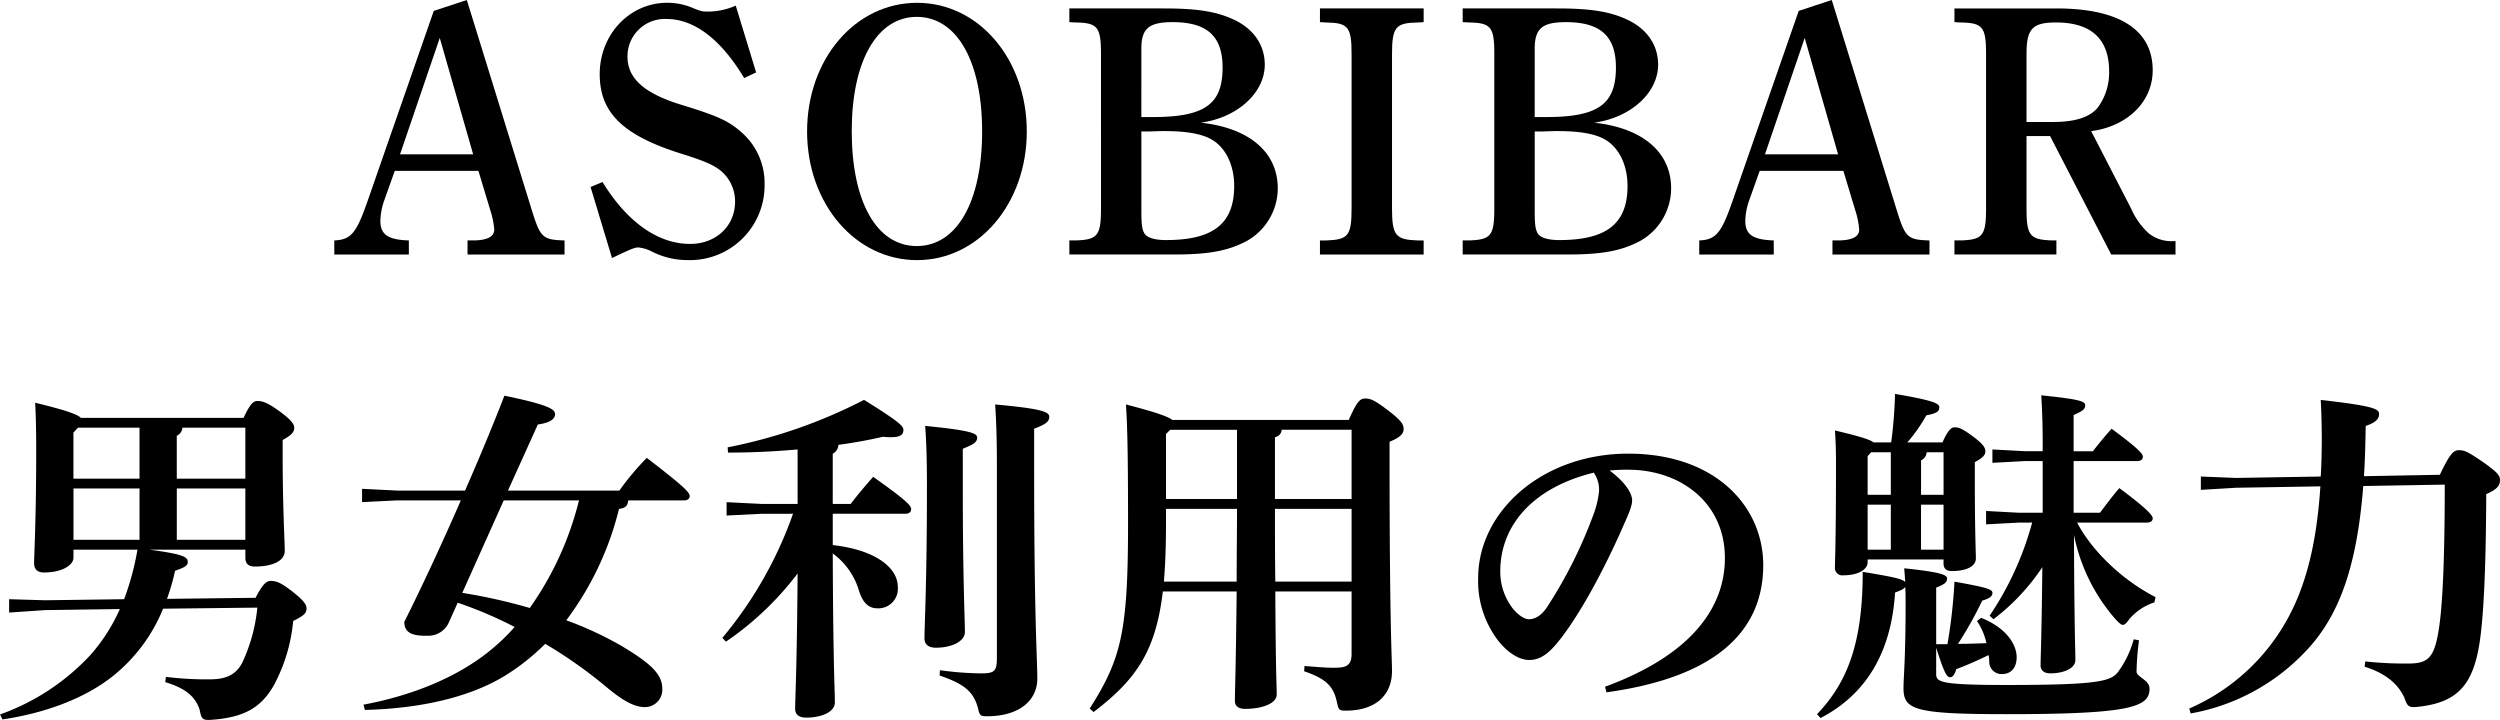
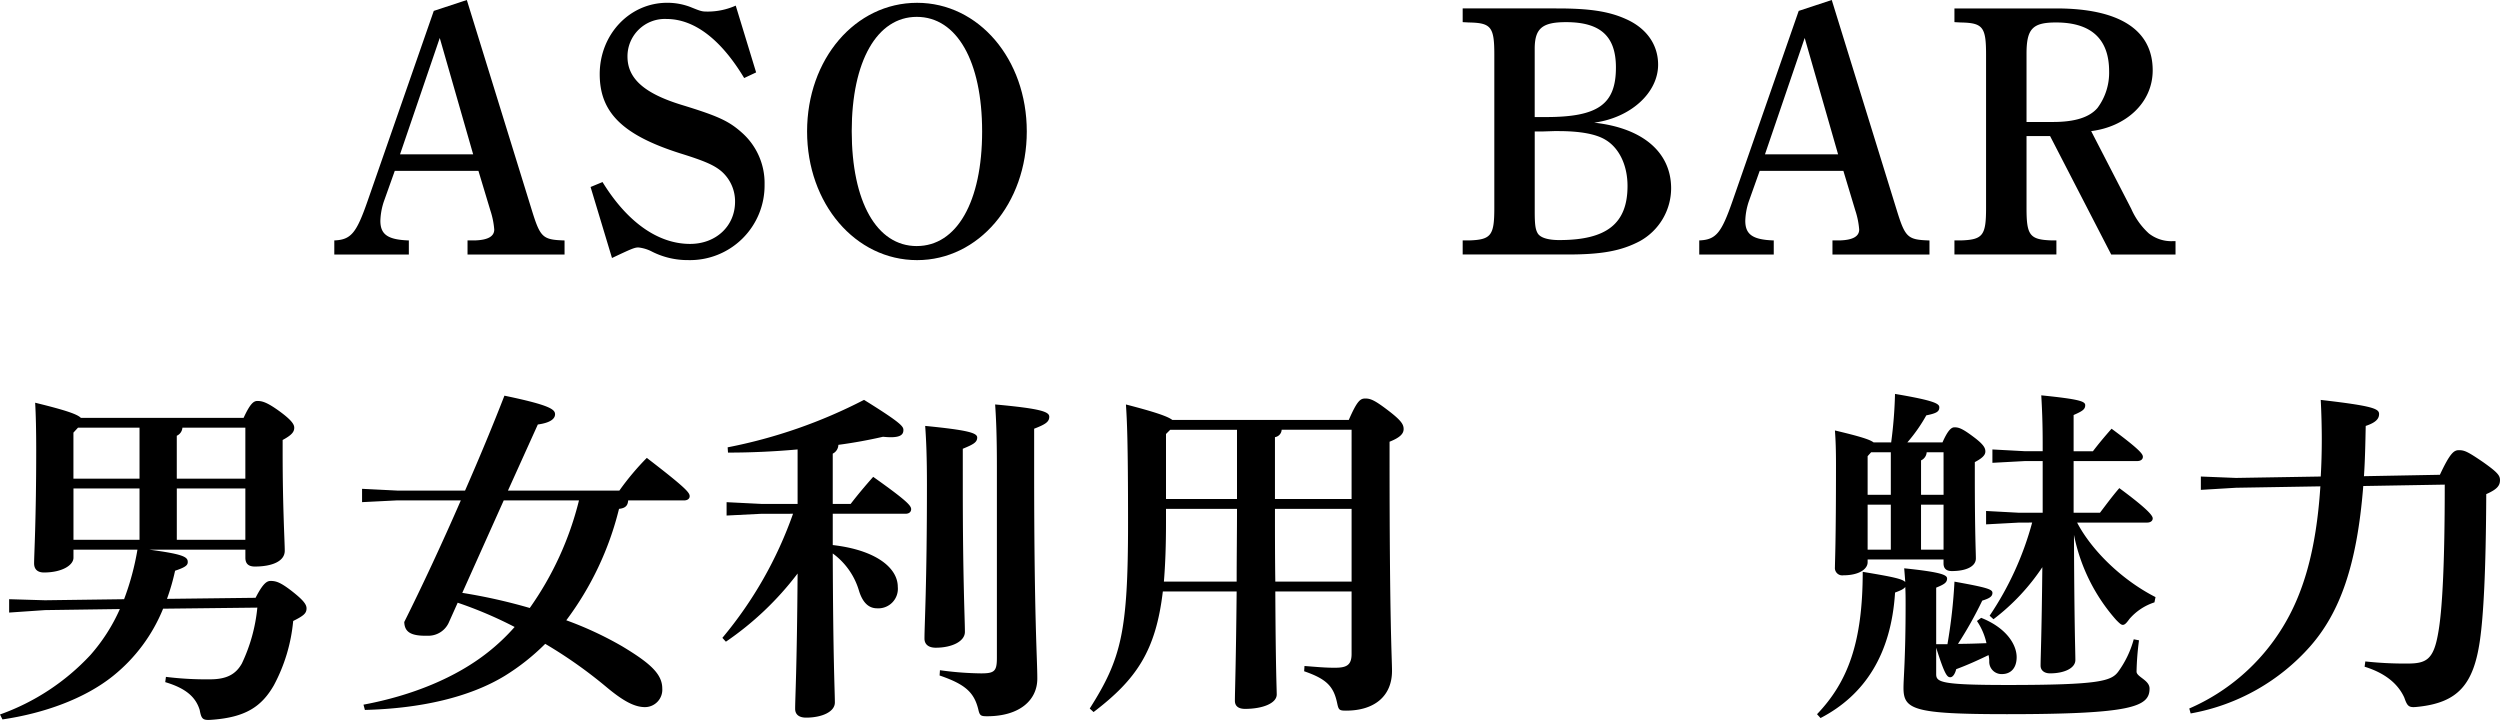
<svg xmlns="http://www.w3.org/2000/svg" id="グループ_61" data-name="グループ 61" width="455.12" height="131.065" viewBox="0 0 455.12 131.065">
  <defs>
    <clipPath id="clip-path">
      <rect id="長方形_52" data-name="長方形 52" width="455.12" height="131.065" fill="none" />
    </clipPath>
  </defs>
  <g id="グループ_60" data-name="グループ 60" transform="translate(0 0)" clip-path="url(#clip-path)">
    <path id="パス_459" data-name="パス 459" d="M79.116,0,90.89,38.075c1.6,5.184,1.984,5.568,6.016,5.7v2.56H79.244V43.77h1.279c2.368-.063,3.584-.7,3.584-1.983a14.667,14.667,0,0,0-.7-3.456L81.227,31.1H66l-1.984,5.568a12.065,12.065,0,0,0-.64,3.519c0,2.5,1.344,3.456,5.184,3.584v2.56H54.99V43.77c3.072-.127,4.032-1.344,6.08-7.23L73.1,1.983Zm1.152,28.093L74.188,6.911,66.957,28.092Z" transform="translate(5.869 0)" />
    <path id="パス_460" data-name="パス 460" d="M125.107,14.157c-4.224-7.04-9.087-10.751-14.143-10.751a6.8,6.8,0,0,0-7.1,6.847c0,3.967,3.008,6.719,9.983,8.831,6.463,1.984,8.447,2.88,10.815,4.991a12.251,12.251,0,0,1,4.159,9.471A13.583,13.583,0,0,1,114.868,47.3a14.332,14.332,0,0,1-6.529-1.536A6.881,6.881,0,0,0,105.845,45c-.7,0-1.28.256-4.8,1.92l-3.9-12.927,2.175-.9c4.48,7.3,10.111,11.262,15.935,11.262,4.736,0,8.192-3.263,8.192-7.678a7.253,7.253,0,0,0-2.433-5.5c-1.344-1.153-3.071-1.92-7.614-3.328-10.431-3.328-14.591-7.424-14.591-14.4,0-7.231,5.44-12.991,12.287-12.991a11.75,11.75,0,0,1,4.223.768c2.047.832,2.112.832,3.264.832A12.6,12.6,0,0,0,123.571.974l3.712,12.158Z" transform="translate(10.368 0.049)" />
    <path id="パス_461" data-name="パス 461" d="M152.789.463c11.2,0,19.966,10.238,19.966,23.421,0,13.119-8.766,23.422-19.966,23.422-11.262,0-20.03-10.3-20.03-23.422,0-13.182,8.767-23.421,20.03-23.421m-.063,44.282c7.294,0,11.9-8.063,11.9-20.862s-4.608-20.861-11.9-20.861c-7.231,0-11.839,8.062-11.839,20.8,0,12.863,4.543,20.926,11.839,20.926" transform="translate(14.169 0.049)" />
-     <path id="パス_462" data-name="パス 462" d="M193.11,1.387c5.822,0,9.342.512,12.478,1.92,3.775,1.663,5.887,4.671,5.887,8.319,0,5.12-4.991,9.662-11.646,10.558,8.831.96,14.013,5.375,14.013,11.967a11.012,11.012,0,0,1-5.7,9.6c-3.391,1.792-6.975,2.431-13.118,2.431H175.9v-2.56h1.151c4.032-.127,4.608-.9,4.608-5.887V9.77c0-4.991-.577-5.759-4.608-5.824L175.9,3.883v-2.5Zm-2.049,19.774c9.47,0,12.735-2.3,12.735-9.023,0-5.7-2.817-8.255-9.087-8.255-4.352,0-5.7,1.152-5.7,4.864V21.161Zm-2.047,17.214c0,2.367.127,3.2.511,3.9.448.832,1.856,1.28,3.968,1.28,8.639,0,12.415-3.008,12.415-9.855,0-3.776-1.536-6.975-4.1-8.447-1.728-1.025-4.607-1.536-8.511-1.536h-.768l-1.984.064h-1.535Z" transform="translate(18.773 0.148)" />
-     <path id="パス_463" data-name="パス 463" d="M236,46.183H217.122v-2.56h1.152c4.032-.128,4.607-.9,4.607-5.888V9.771c0-4.992-.576-5.759-4.607-5.824l-1.152-.064v-2.5H236v2.5l-1.088.064c-4.031.064-4.671.831-4.671,5.824V37.735c0,4.992.641,5.759,4.671,5.888H236Z" transform="translate(23.172 0.148)" />
    <path id="パス_464" data-name="パス 464" d="M257.812,1.387c5.824,0,9.343.512,12.478,1.92,3.776,1.663,5.888,4.671,5.888,8.319,0,5.12-4.991,9.662-11.647,10.558,8.831.96,14.016,5.375,14.016,11.967a11.016,11.016,0,0,1-5.7,9.6c-3.392,1.792-6.976,2.431-13.119,2.431H240.6v-2.56h1.152c4.032-.127,4.607-.9,4.607-5.887V9.77c0-4.991-.576-5.759-4.607-5.824L240.6,3.883v-2.5Zm-2.049,19.774c9.471,0,12.735-2.3,12.735-9.023,0-5.7-2.816-8.255-9.087-8.255-4.35,0-5.7,1.152-5.7,4.864V21.161Zm-2.047,17.214c0,2.367.128,3.2.512,3.9.448.832,1.856,1.28,3.967,1.28,8.639,0,12.415-3.008,12.415-9.855,0-3.776-1.535-6.975-4.095-8.447-1.729-1.025-4.608-1.536-8.511-1.536h-.768l-1.983.064h-1.537Z" transform="translate(25.678 0.148)" />
    <path id="パス_465" data-name="パス 465" d="M303.637,0l11.774,38.076c1.6,5.184,1.984,5.568,6.015,5.7v2.56H303.765V43.77h1.28c2.368-.063,3.585-.7,3.585-1.983a14.683,14.683,0,0,0-.7-3.456L305.75,31.1H290.519l-1.983,5.568a12.068,12.068,0,0,0-.641,3.519c0,2.5,1.344,3.456,5.183,3.584v2.56H279.513V43.77c3.071-.127,4.031-1.344,6.079-7.23L297.621,1.983Zm1.152,28.093L298.71,6.911l-7.231,21.182Z" transform="translate(29.831 0)" />
    <path id="パス_466" data-name="パス 466" d="M338.9,24.617h-4.286V37.735c0,4.991.574,5.759,4.67,5.887h.768v2.561H321.49V43.622h1.152c4.031-.127,4.606-.9,4.606-5.887V9.77c0-4.991-.576-5.759-4.606-5.824l-1.152-.064V1.388h18.558c11.455,0,17.534,3.9,17.534,11.262,0,6.015-4.991,10.3-11.2,11.071l7.294,14.142a13.261,13.261,0,0,0,3.2,4.48,6.634,6.634,0,0,0,4.415,1.408h.448v2.433H350.03Zm.577-2.56c3.9,0,6.592-.832,8.062-2.56a10.73,10.73,0,0,0,2.112-6.655c0-5.888-3.263-8.9-9.663-8.9-4.288,0-5.374,1.152-5.374,5.7V22.057Z" transform="translate(34.311 0.148)" />
    <path id="パス_467" data-name="パス 467" d="M29.692,103.773a30.265,30.265,0,0,1-9.086,12.222c-5.248,4.224-12.735,6.847-20.158,7.936l-.448-.9A41.491,41.491,0,0,0,16.446,112.22a32.5,32.5,0,0,0,5.375-8.382l-13.63.191-6.527.448v-2.433l6.527.193,14.4-.193a48.071,48.071,0,0,0,2.431-9.022H13.375v1.471c0,1.345-2.047,2.688-5.375,2.688-1.152,0-1.792-.575-1.792-1.664,0-1.535.384-8,.384-20.541,0-3.584-.064-6.527-.193-8.7,5.759,1.408,7.68,2.112,8.319,2.752H44.348c1.151-2.5,1.791-3.072,2.5-3.072.832,0,1.728.193,4.095,1.919,2.176,1.6,2.624,2.368,2.624,2.945,0,.767-.448,1.342-2.112,2.239V75.3c0,10.174.384,16.254.384,17.918,0,1.984-2.433,2.88-5.44,2.88-1.088,0-1.729-.448-1.729-1.6V93.022H27.134c5.887.768,6.975,1.279,7.039,2.112.064.64-.193,1.024-2.3,1.728a39.781,39.781,0,0,1-1.473,5.12l16.126-.193c1.345-2.623,2.049-3.071,2.752-3.071,1.024,0,1.856.32,3.775,1.792,2.047,1.6,2.752,2.431,2.752,3.2,0,.9-.512,1.344-2.431,2.3a30.694,30.694,0,0,1-3.52,11.711c-2.239,3.9-5.184,5.824-11.262,6.271-1.665.128-1.92-.063-2.24-1.792-.7-2.24-2.368-3.9-6.272-5.056l.128-.96a59.458,59.458,0,0,0,8,.448c2.943,0,4.671-.832,5.822-2.88a30.386,30.386,0,0,0,2.817-10.175ZM25.4,70.817h-11.2l-.832.9V80.1H25.4Zm0,11.071H13.375v9.343H25.4Zm7.807-11.071a1.74,1.74,0,0,1-1.024,1.472V80.1H44.666V70.817ZM32.188,91.23H44.666V81.887H32.188Z" transform="translate(0 7.039)" />
    <path id="パス_468" data-name="パス 468" d="M108,84.155c-.064.9-.448,1.408-1.665,1.536a56.112,56.112,0,0,1-9.6,20.285,63.492,63.492,0,0,1,10.174,4.736c4.992,3.008,7.3,4.991,7.3,7.68a3.167,3.167,0,0,1-3.135,3.391c-1.92,0-3.968-1.088-7.1-3.711A83.421,83.421,0,0,0,92.9,110.264a40.387,40.387,0,0,1-7.36,5.824c-6.4,3.9-15.294,5.951-25.469,6.208l-.256-.96c8.895-1.665,16.83-4.928,22.654-9.536a36.514,36.514,0,0,0,4.863-4.607,74.279,74.279,0,0,0-10.367-4.416L75.3,106.489a4.094,4.094,0,0,1-3.84,2.3c-3.071.064-4.159-.7-4.223-2.5,3.136-6.271,6.847-14.206,10.3-22.141H65.957l-6.4.32V82.043l6.4.32h12.35C81,76.22,83.491,70.2,85.474,65.085c8.319,1.729,9.216,2.5,9.216,3.392,0,.768-.768,1.535-3.136,1.856l-5.438,12.03H106.4a48.268,48.268,0,0,1,4.991-5.951c7.167,5.5,7.807,6.335,7.807,6.975,0,.448-.384.768-1.024.768Zm-22.654,0L77.8,100.985a100.149,100.149,0,0,1,12.286,2.752,57.942,57.942,0,0,0,8.96-19.582Z" transform="translate(6.356 6.946)" />
    <path id="パス_469" data-name="パス 469" d="M125.992,86.512l-6.4.321V84.4l6.4.32h6.527V74.8c-4.223.383-8.575.575-12.671.575l-.063-.96a92.492,92.492,0,0,0,24.828-8.639c6.912,4.287,7.167,4.863,7.167,5.5,0,.9-.64,1.536-3.711,1.216-2.5.576-5.248,1.088-8.128,1.472a1.825,1.825,0,0,1-1.024,1.6v9.152h3.264c1.281-1.665,2.624-3.264,4.1-4.928,6.143,4.352,6.91,5.248,6.91,5.888,0,.448-.32.831-1.024.831H138.919v5.7c7.872.9,11.839,4.159,11.839,7.614a3.557,3.557,0,0,1-3.775,3.9c-1.6,0-2.688-1.151-3.328-3.327a12.883,12.883,0,0,0-4.736-6.656c.064,19.838.384,25.022.384,27.134,0,1.663-2.3,2.751-5.247,2.751-1.28,0-1.983-.576-1.983-1.6,0-2.049.32-7.04.447-24.638a55.824,55.824,0,0,1-13.054,12.415l-.641-.7a72.936,72.936,0,0,0,12.862-22.59Zm36.6-5.054c0,17.214.384,24.189.384,26.556,0,1.729-2.367,2.88-5.311,2.88-1.344,0-2.049-.64-2.049-1.662,0-2.561.448-9.855.448-27.966,0-5.054-.127-8.127-.32-10.75,7.808.767,9.471,1.279,9.471,2.111,0,.9-.768,1.28-2.624,2.049Zm-4.159,33.532a58.1,58.1,0,0,0,7.487.577c2.431,0,2.88-.385,2.88-2.817V78c0-5.438-.128-8.639-.32-11.39,8.446.768,9.855,1.344,9.855,2.24,0,.96-.769,1.408-2.752,2.176V78.45c0,27.517.575,34.237.575,38.076,0,3.9-3.2,6.847-9.15,6.847-1.152,0-1.345-.128-1.6-1.279-.769-3.072-2.368-4.544-7.04-6.143Z" transform="translate(12.682 7.02)" />
    <path id="パス_470" data-name="パス 470" d="M226.413,69.451c1.536-3.519,2.109-3.9,3.006-3.9.961,0,1.729.32,4.16,2.176s2.817,2.56,2.817,3.392-.64,1.535-2.56,2.3V76.3c0,30.716.446,36.54.446,38.844,0,4.479-3.069,7.23-8.381,7.23-1.216,0-1.344-.127-1.6-1.344-.64-3.071-1.918-4.415-6.015-5.824l.064-.96c2.43.191,3.775.32,5.5.32,2.049,0,3.072-.384,3.072-2.5V100.68H213.037c.064,14.206.258,17.726.258,18.75,0,1.6-2.56,2.623-5.76,2.623-1.216,0-1.855-.511-1.855-1.472,0-1.663.19-6.4.319-19.9H192.561c-1.28,10.815-4.8,16-12.608,21.95l-.7-.641c5.758-9.086,6.975-13.95,6.975-33.787,0-15.1-.194-18.622-.384-21.566,5.438,1.408,7.615,2.176,8.445,2.816ZM193.137,88.2c0,4.095-.128,7.614-.384,10.687H206c0-4.416.064-8.832.064-13.246H193.137Zm0-16.19V83.85h12.925V71.243H193.905Zm33.787-.768H214.191a1.439,1.439,0,0,1-1.219,1.345V83.85h13.951Zm0,14.4H212.973c0,4.415,0,8.831.064,13.246h13.887Z" transform="translate(19.131 6.996)" />
-     <path id="パス_471" data-name="パス 471" d="M266.244,117.053c15.87-5.824,21.821-14.527,21.821-23.422,0-9.855-7.68-15.678-16.637-16.062a31.085,31.085,0,0,0-4.352.127c3.007,2.24,4.1,4.223,4.1,5.44,0,1.28-1.025,3.264-2.049,5.632-2.56,5.759-6.591,13.694-10.559,19-2.111,2.816-3.775,4.416-6.142,4.416-1.984,0-4.287-1.6-6.016-4.032a17.873,17.873,0,0,1-3.264-10.878c0-12.1,11.647-22.654,27.325-22.654,15.936,0,24.573,9.663,24.573,20.285,0,11.967-8.511,20.414-28.54,23.166Zm-19.07-20.99a10.9,10.9,0,0,0,2.112,6.527c.832,1.152,2.177,2.176,3.072,2.176,1.152,0,2.3-.64,3.391-2.3a83.606,83.606,0,0,0,8.319-16.573,16.921,16.921,0,0,0,1.088-4.48,5.454,5.454,0,0,0-.96-3.328c-11.006,2.688-17.023,9.534-17.023,17.982" transform="translate(25.949 7.965)" />
    <path id="パス_472" data-name="パス 472" d="M328.767,105.56c4.672,1.856,6.463,4.928,6.463,7.167,0,1.856-.958,3.072-2.687,3.072a2.235,2.235,0,0,1-2.3-2.367,5.6,5.6,0,0,0-.127-1.088c-1.983.96-3.969,1.855-5.888,2.559-.191.768-.576,1.472-1.088,1.472-.576,0-1.024-.511-2.56-5.375v4.8c0,1.472.832,1.983,12.991,1.983,16.7,0,18.877-.7,20.158-2.431a18,18,0,0,0,2.815-5.887l.96.191a49.6,49.6,0,0,0-.447,5.7c0,.96,2.367,1.536,2.367,3.071,0,3.328-3.2,4.671-25.98,4.671-17.023,0-18.814-.831-18.814-4.8,0-1.792.384-5.44.384-15.1,0-1.216,0-2.3-.064-3.264-.257.384-.831.64-1.856,1.024-.7,11.135-5.438,18.623-13.566,22.846l-.64-.7c5.631-5.887,8.319-13.118,8.319-25.916,5.438.9,7.23,1.279,7.743,1.856q-.1-1.441-.193-2.5c6.784.7,7.808,1.215,7.808,1.855,0,.768-.576,1.089-1.984,1.665v10.3h2.049a95.579,95.579,0,0,0,1.279-11.39c6.079,1.088,6.912,1.408,6.912,2.047,0,.7-.64,1.024-1.856,1.408a71.326,71.326,0,0,1-4.416,7.871c1.728,0,3.456-.064,5.184-.128A11.652,11.652,0,0,0,328,106.137ZM312.385,73.629a80.557,80.557,0,0,0,.7-8.832c7.231,1.216,8.064,1.792,8.064,2.431,0,.768-.448,1.088-2.368,1.472a28.82,28.82,0,0,1-3.455,4.928h6.4c.961-2.177,1.6-2.752,2.176-2.752.768,0,1.409.191,3.455,1.728,1.984,1.472,2.176,2.113,2.176,2.688,0,.7-.7,1.28-1.919,1.919v2.177c0,11.006.191,14.078.191,15.358,0,1.472-1.792,2.3-4.352,2.3-1.023,0-1.535-.447-1.535-1.408v-.7H308.1v.511c0,1.216-1.537,2.368-4.417,2.368a1.339,1.339,0,0,1-1.535-1.472c0-1.088.193-4.543.193-18.558,0-2.944-.064-4.543-.193-6.336,4.607,1.088,6.4,1.665,7.039,2.177Zm-4.286,2.5v7.039h4.222V75.419h-3.584Zm0,17.021h4.222V84.955H308.1Zm13.822-17.726h-3.072a1.739,1.739,0,0,1-1.024,1.472v6.272h4.1Zm0,9.536h-4.1v8.191h4.1Zm13.694,3.264-5.951.32V86.107l5.951.32h4.353V77.02h-3.2l-5.952.32V74.908l5.952.32h3.2V73.756c0-3.839-.128-6.463-.257-8.7,6.91.7,8,1.087,8,1.791,0,.768-.512,1.089-2.112,1.792v6.592h3.518c1.025-1.344,1.986-2.5,3.392-4.1,5.375,3.969,5.7,4.671,5.7,5.12s-.384.768-1.023.768H345.6v9.407h4.8c1.025-1.344,2.24-3.008,3.52-4.48C359.293,85.914,360,87,360,87.451s-.384.768-1.025.768H346.237c2.56,4.927,8,10.367,14.271,13.566l-.193.96a10.146,10.146,0,0,0-4.543,3.008c-.512.7-.832,1.088-1.216,1.088-.319,0-.639-.32-1.215-.9a33.089,33.089,0,0,1-7.678-15.485c.064,16.957.255,21.18.255,22.781,0,1.472-1.983,2.431-4.607,2.431-1.088,0-1.726-.575-1.726-1.408,0-1.536.191-5.183.32-17.918a39.049,39.049,0,0,1-8.895,9.471l-.7-.64a56.622,56.622,0,0,0,7.743-16.958Z" transform="translate(31.898 6.915)" />
    <path id="パス_473" data-name="パス 473" d="M391.794,81.458c-1.152,14.654-4.353,23.1-9.6,29.117a37.877,37.877,0,0,1-21.821,12.287l-.256-.9a37.343,37.343,0,0,0,16.958-14.718c3.712-6.015,6.143-13.822,6.911-25.725l-15.359.256-6.4.384V79.73l6.4.256,15.423-.256c.127-2.112.191-4.416.191-6.847,0-1.92-.064-4.8-.191-7.1,9.47,1.088,10.622,1.6,10.622,2.56,0,.831-.512,1.536-2.432,2.176-.064,3.264-.128,6.335-.321,9.15l13.823-.256c1.855-3.968,2.559-4.48,3.455-4.48,1.025,0,1.6.257,4.415,2.176,2.624,1.856,3.072,2.431,3.072,3.264,0,.961-.448,1.663-2.5,2.56-.064,14.27-.512,22.141-1.151,26.621-1.152,8-3.968,11.326-11.264,12.094-1.663.191-1.919,0-2.5-1.663-1.215-2.688-3.711-4.544-7.23-5.632l.128-.96a66.775,66.775,0,0,0,7.678.384c3.392,0,4.735-.7,5.567-5.44.769-4.095,1.216-12.607,1.216-27.132Z" transform="translate(38.434 7.02)" />
  </g>
</svg>